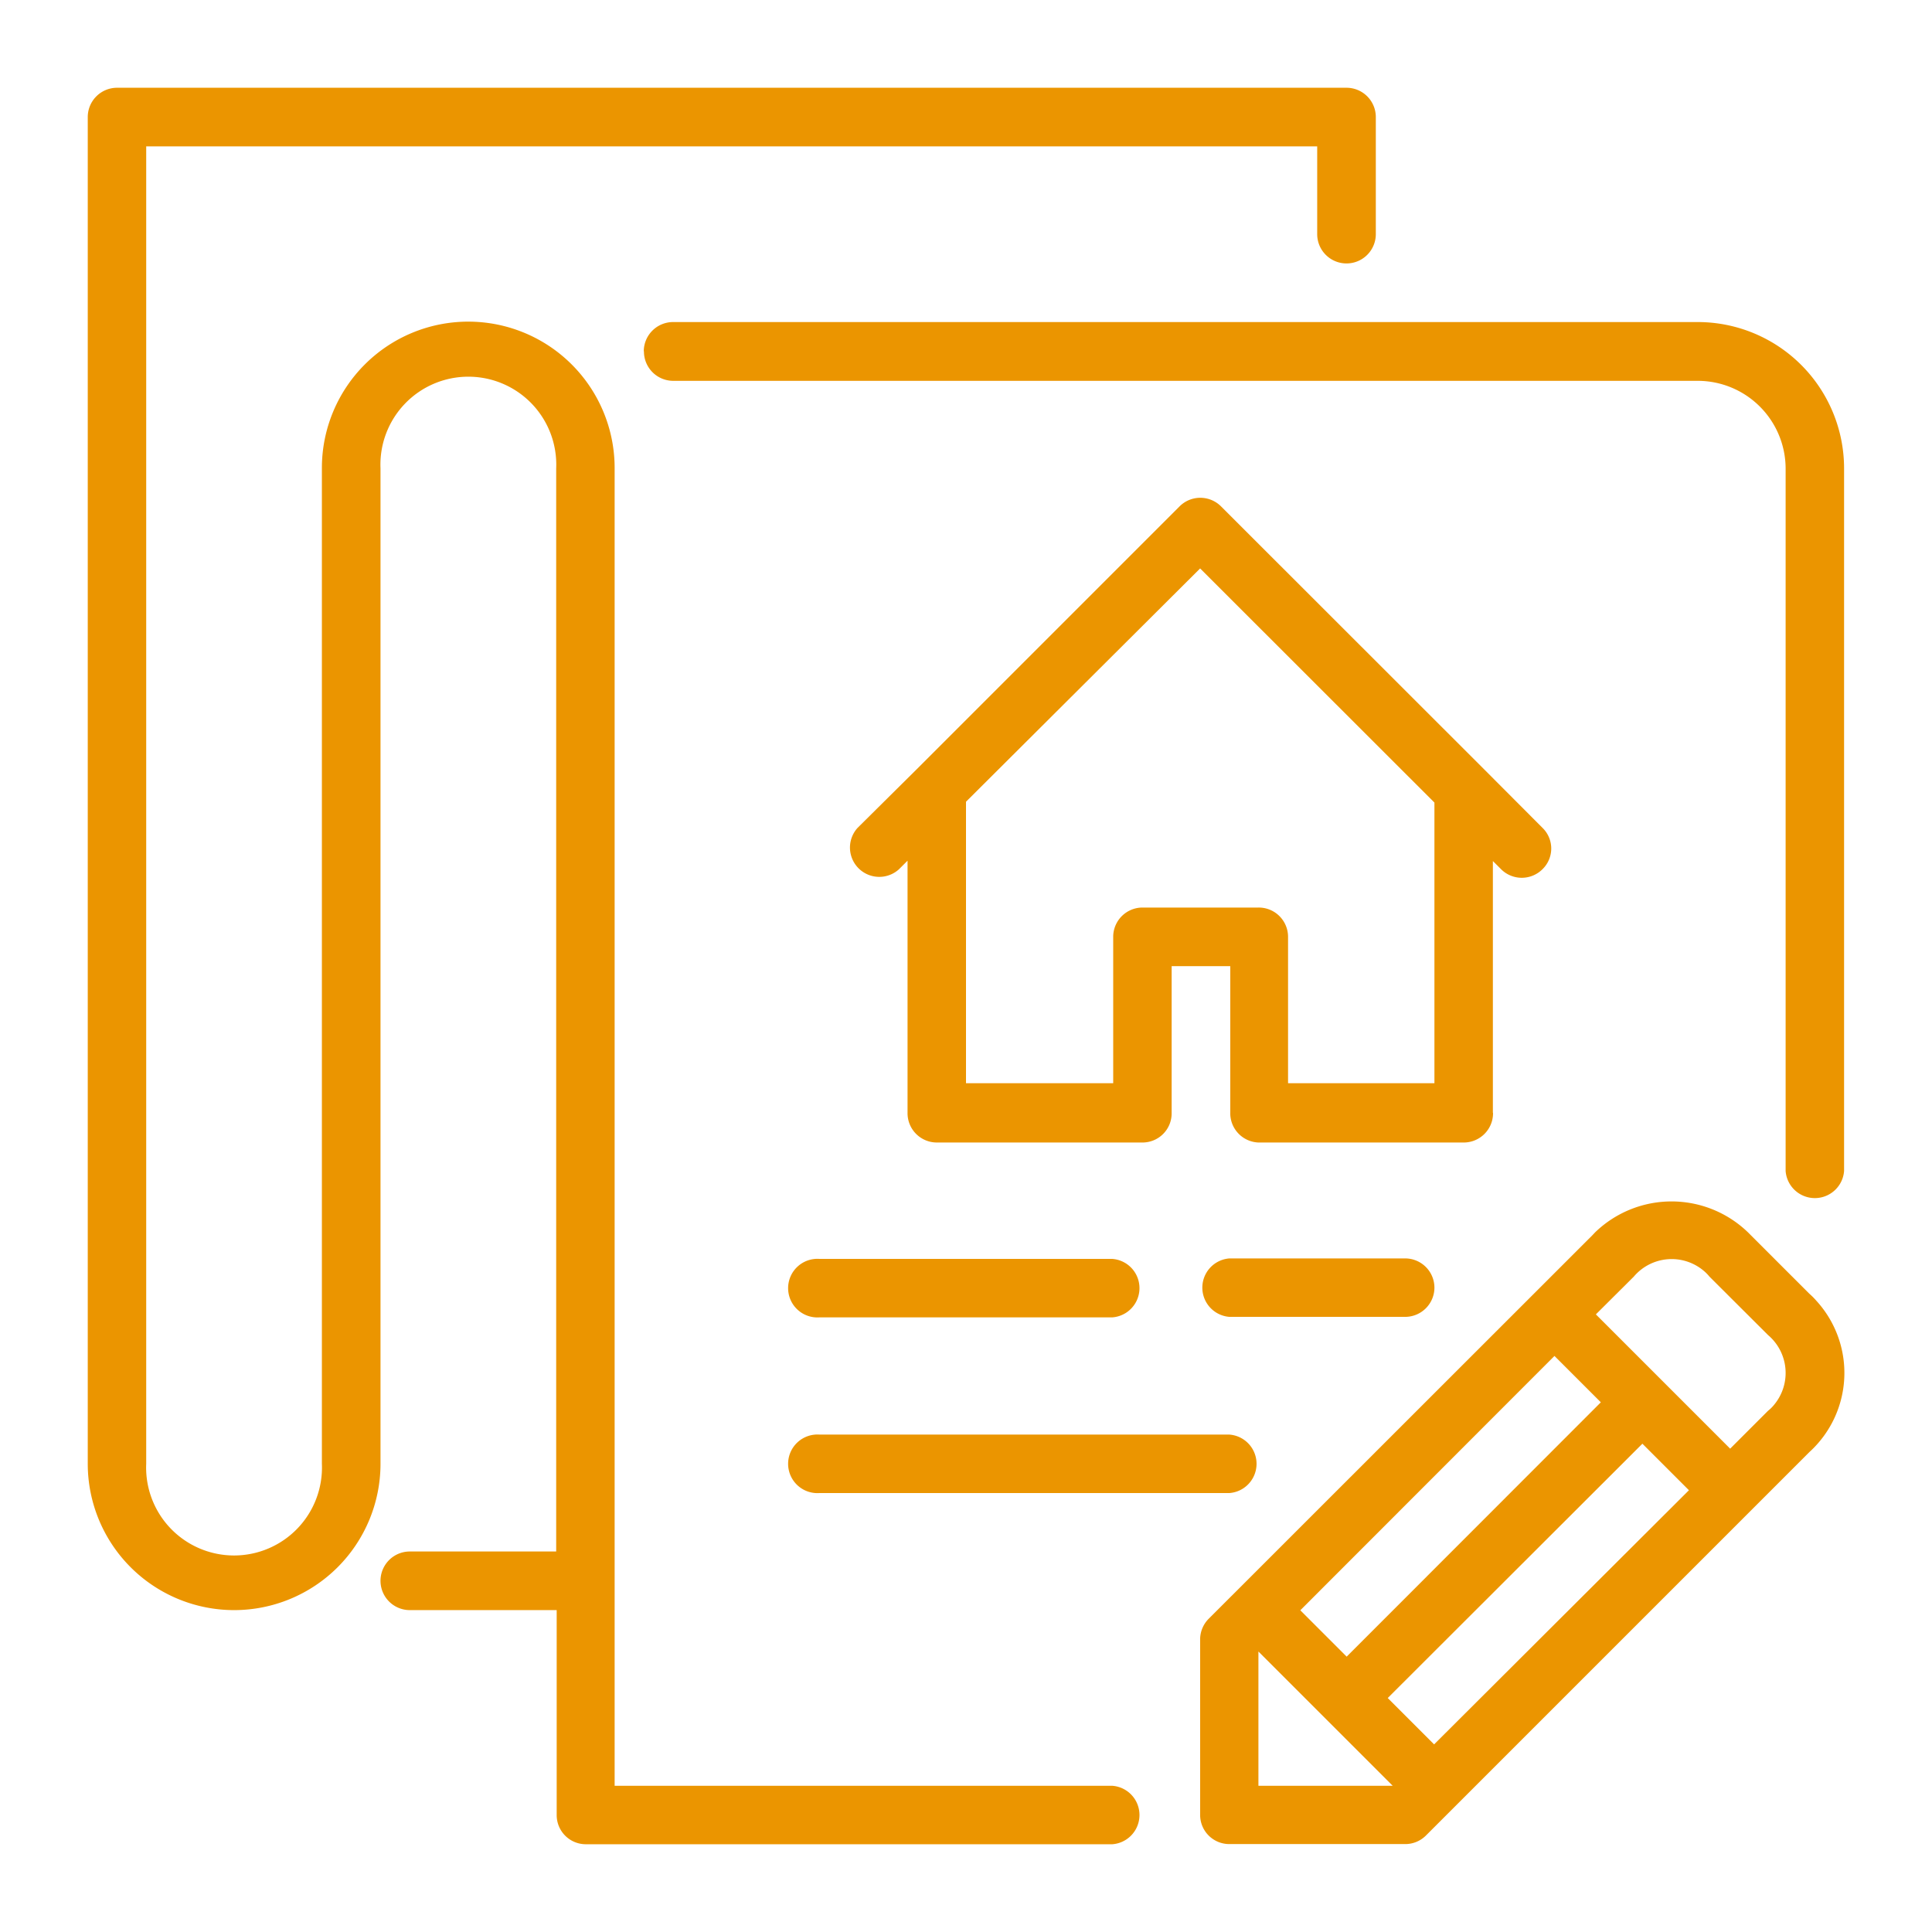
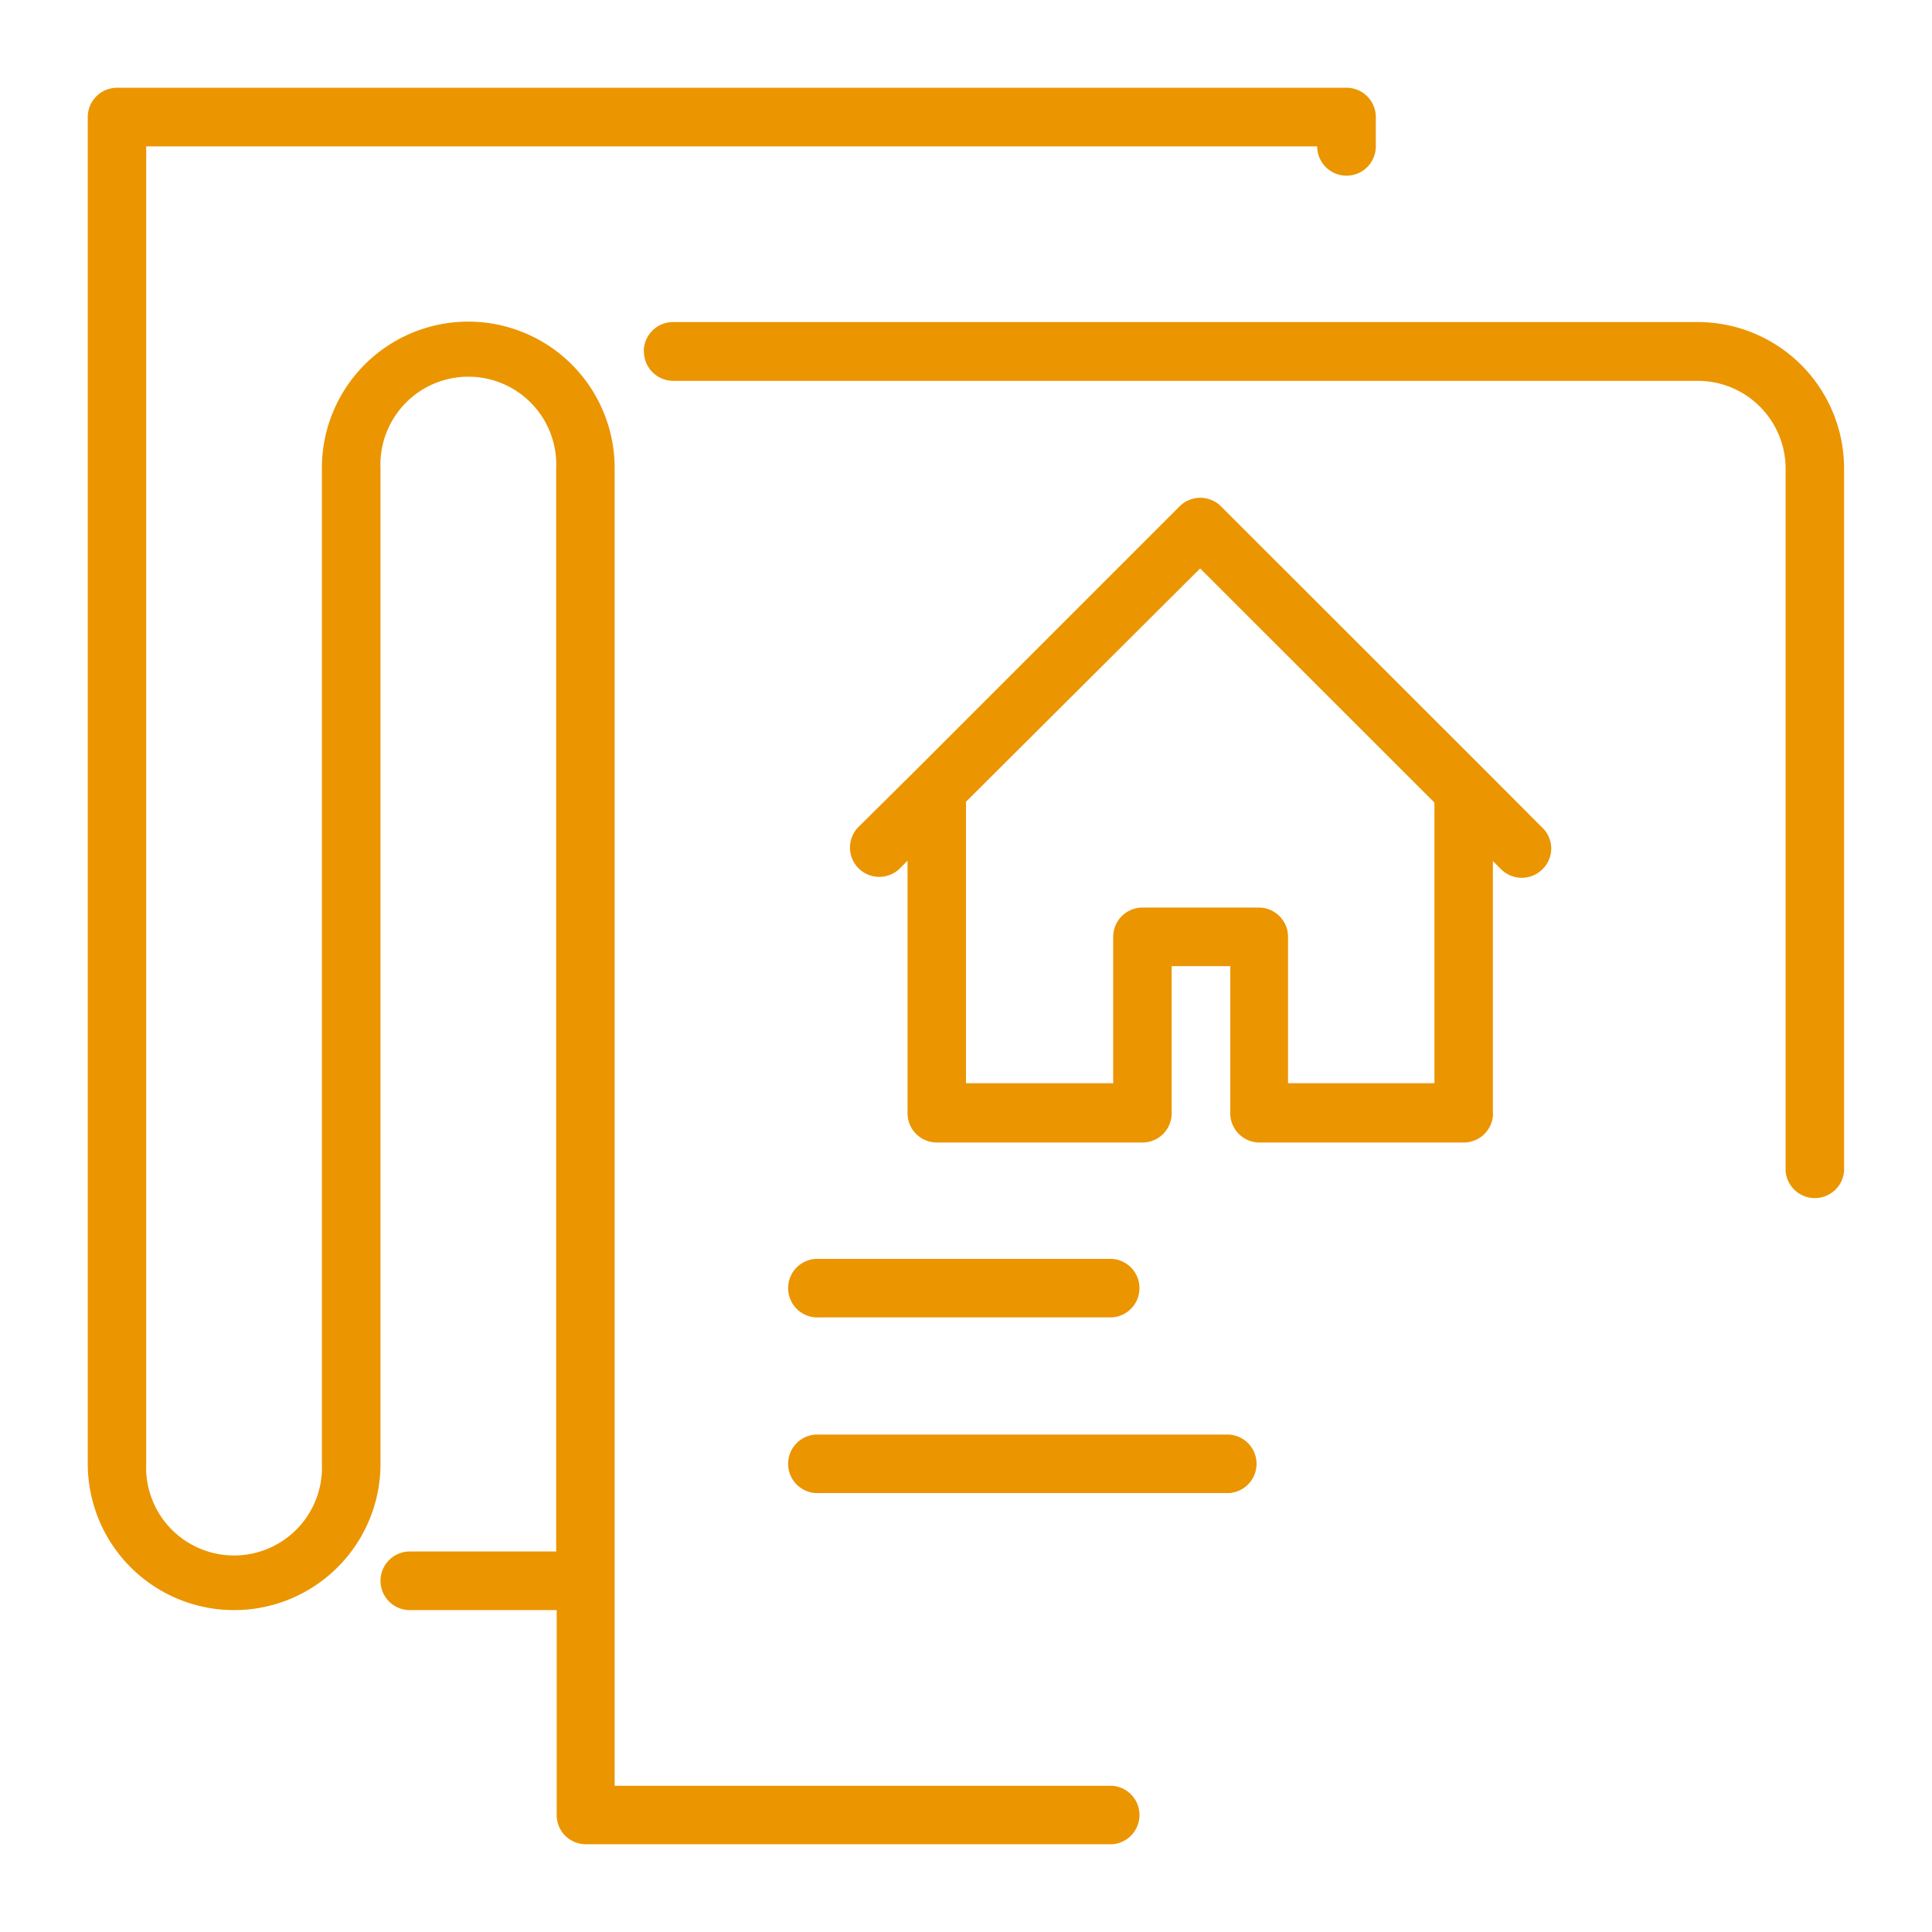
<svg xmlns="http://www.w3.org/2000/svg" xmlns:xlink="http://www.w3.org/1999/xlink" id="Calque_1" data-name="Calque 1" viewBox="0 0 116.68 116.69">
  <defs>
    <style>
            .cls-1{fill:url(#Dégradé_sans_nom_104);}.cls-2{fill:url(#Dégradé_sans_nom_104-2);}.cls-3{fill:url(#Dégradé_sans_nom_104-3);}.cls-4{fill:url(#Dégradé_sans_nom_104-4);}.cls-5{fill:url(#Dégradé_sans_nom_104-5);}.cls-6{fill:url(#Dégradé_sans_nom_104-6);}.cls-7{fill:url(#Dégradé_sans_nom_104-7);}</style>
    <linearGradient id="Dégradé_sans_nom_104" x1="796.62" y1="328.85" x2="800.86" y2="328.82" gradientTransform="matrix(28.32, 0, 0, -3.54, -22554.76, 1251.21)" gradientUnits="userSpaceOnUse">
      <stop offset="0" stop-color="#EB9500" />
      <stop offset="1" stop-color="#EB9500" />
    </linearGradient>
    <linearGradient id="Dégradé_sans_nom_104-2" x1="843.3" y1="364.83" x2="847.54" y2="364.8" gradientTransform="matrix(72.49, 0, 0, -53.05, -61207.98, 19400.82)" xlink:href="#Dégradé_sans_nom_104" />
    <linearGradient id="Dégradé_sans_nom_104-3" x1="770.99" y1="328.85" x2="775.23" y2="328.82" gradientTransform="matrix(21.22, 0, 0, -3.54, -16344.13, 1240.6)" xlink:href="#Dégradé_sans_nom_104" />
    <linearGradient id="Dégradé_sans_nom_104-4" x1="845.34" y1="366.12" x2="849.58" y2="366.08" gradientTransform="matrix(77.79, 0, 0, -106.08, -65882.13, 38894.92)" xlink:href="#Dégradé_sans_nom_104" />
    <linearGradient id="Dégradé_sans_nom_104-5" x1="719.73" y1="328.85" x2="723.98" y2="328.82" gradientTransform="matrix(14.13, 0, 0, -3.54, -10121.11, 1240.51)" xlink:href="#Dégradé_sans_nom_104" />
    <linearGradient id="Dégradé_sans_nom_104-6" x1="817.47" y1="363.89" x2="821.71" y2="363.86" gradientTransform="matrix(38.9, 0, 0, -38.82, -31792.33, 14218.24)" xlink:href="#Dégradé_sans_nom_104" />
    <linearGradient id="Dégradé_sans_nom_104-7" x1="822.05" y1="363.89" x2="826.29" y2="363.86" gradientTransform="matrix(42.38, 0, 0, -38.89, -34859.24, 14202.5)" xlink:href="#Dégradé_sans_nom_104" />
  </defs>
  <title>Pictos GUEGAN_FORMATS</title>
  <g id="Groupe_73" data-name="Groupe 73">
    <path id="Tracé_174" data-name="Tracé 174" class="cls-1" d="M49.5,90.17H74.25a1.77,1.77,0,0,0,0-3.53H49.5a1.77,1.77,0,1,0,0,3.53Z" />
    <path id="Tracé_175" data-name="Tracé 175" class="cls-2" d="M38.89,21.22A1.77,1.77,0,0,0,40.66,23h61.88a5.31,5.31,0,0,1,5.3,5.3V70.72a1.77,1.77,0,0,0,3.53,0V28.29a8.84,8.84,0,0,0-8.84-8.84H40.65a1.77,1.77,0,0,0-1.77,1.76h0Z" />
    <path id="Tracé_176" data-name="Tracé 176" class="cls-3" d="M49.5,79.56H67.18a1.77,1.77,0,0,0,0-3.53H49.5a1.77,1.77,0,1,0,0,3.53Z" />
-     <path id="Tracé_177" data-name="Tracé 177" class="cls-4" d="M67.18,107.85H37.12V28.29a8.84,8.84,0,0,0-17.68-.05V88.4a5.31,5.31,0,1,1-10.61,0V8.84H79.55v5.3a1.77,1.77,0,0,0,3.54,0V7.07A1.77,1.77,0,0,0,81.32,5.3H7.07A1.77,1.77,0,0,0,5.3,7.07h0V88.4a8.84,8.84,0,0,0,17.68,0V28.29a5.31,5.31,0,1,1,10.61,0V93.7H24.75a1.77,1.77,0,1,0,0,3.54h8.87v12.38a1.76,1.76,0,0,0,1.76,1.76H67.18a1.77,1.77,0,0,0,0-3.53Z" />
-     <path id="Tracé_178" data-name="Tracé 178" class="cls-5" d="M86.63,77.8A1.77,1.77,0,0,0,84.86,76H74.25a1.77,1.77,0,0,0,0,3.53H84.86a1.77,1.77,0,0,0,1.77-1.76Z" />
-     <path id="Tracé_179" data-name="Tracé 179" class="cls-6" d="M109.27,78.13l-3.53-3.53a6.64,6.64,0,0,0-9.4-.18l-.17.18L73,97.76A1.77,1.77,0,0,0,72.48,99v10.61a1.76,1.76,0,0,0,1.77,1.76H84.86a1.76,1.76,0,0,0,1.25-.51L109.27,87.7a6.46,6.46,0,0,0,.42-9.15,4.16,4.16,0,0,0-.42-.42ZM93.88,81.89l2.8,2.8L81.33,100.05l-2.8-2.8ZM76,107.85V99.74l8.11,8.11Zm10.61-2.5-2.8-2.8L99.19,87.19,102,90ZM106.78,85.2l-2.29,2.29-8.11-8.11,2.29-2.28a3,3,0,0,1,4.25-.33,2.5,2.5,0,0,1,.32.33l3.54,3.53a3,3,0,0,1,.38,4.19,2.28,2.28,0,0,1-.38.38Z" />
+     <path id="Tracé_177" data-name="Tracé 177" class="cls-4" d="M67.18,107.85H37.12V28.29a8.84,8.84,0,0,0-17.68-.05V88.4a5.31,5.31,0,1,1-10.61,0V8.84H79.55a1.77,1.77,0,0,0,3.54,0V7.07A1.77,1.77,0,0,0,81.32,5.3H7.07A1.77,1.77,0,0,0,5.3,7.07h0V88.4a8.84,8.84,0,0,0,17.68,0V28.29a5.31,5.31,0,1,1,10.61,0V93.7H24.75a1.77,1.77,0,1,0,0,3.54h8.87v12.38a1.76,1.76,0,0,0,1.76,1.76H67.18a1.77,1.77,0,0,0,0-3.53Z" />
    <path id="Tracé_180" data-name="Tracé 180" class="cls-7" d="M90.16,67.19V52l.52.52a1.77,1.77,0,0,0,2.5-.05,1.74,1.74,0,0,0,0-2.45l-3.53-3.54h0L73.74,30.58a1.77,1.77,0,0,0-2.5,0h0L55.33,46.49h0L51.79,50a1.77,1.77,0,0,0,2.5,2.5l.52-.52V67.19A1.77,1.77,0,0,0,56.58,69H69a1.76,1.76,0,0,0,1.76-1.77h0V58.35h3.54v8.84A1.77,1.77,0,0,0,76,69H88.4a1.77,1.77,0,0,0,1.77-1.77h0Zm-3.53-1.77H77.79V56.58A1.77,1.77,0,0,0,76,54.81H69a1.77,1.77,0,0,0-1.77,1.77h0v8.84H58.34v-17L72.48,34.33,86.63,48.47Z" />
  </g>
</svg>